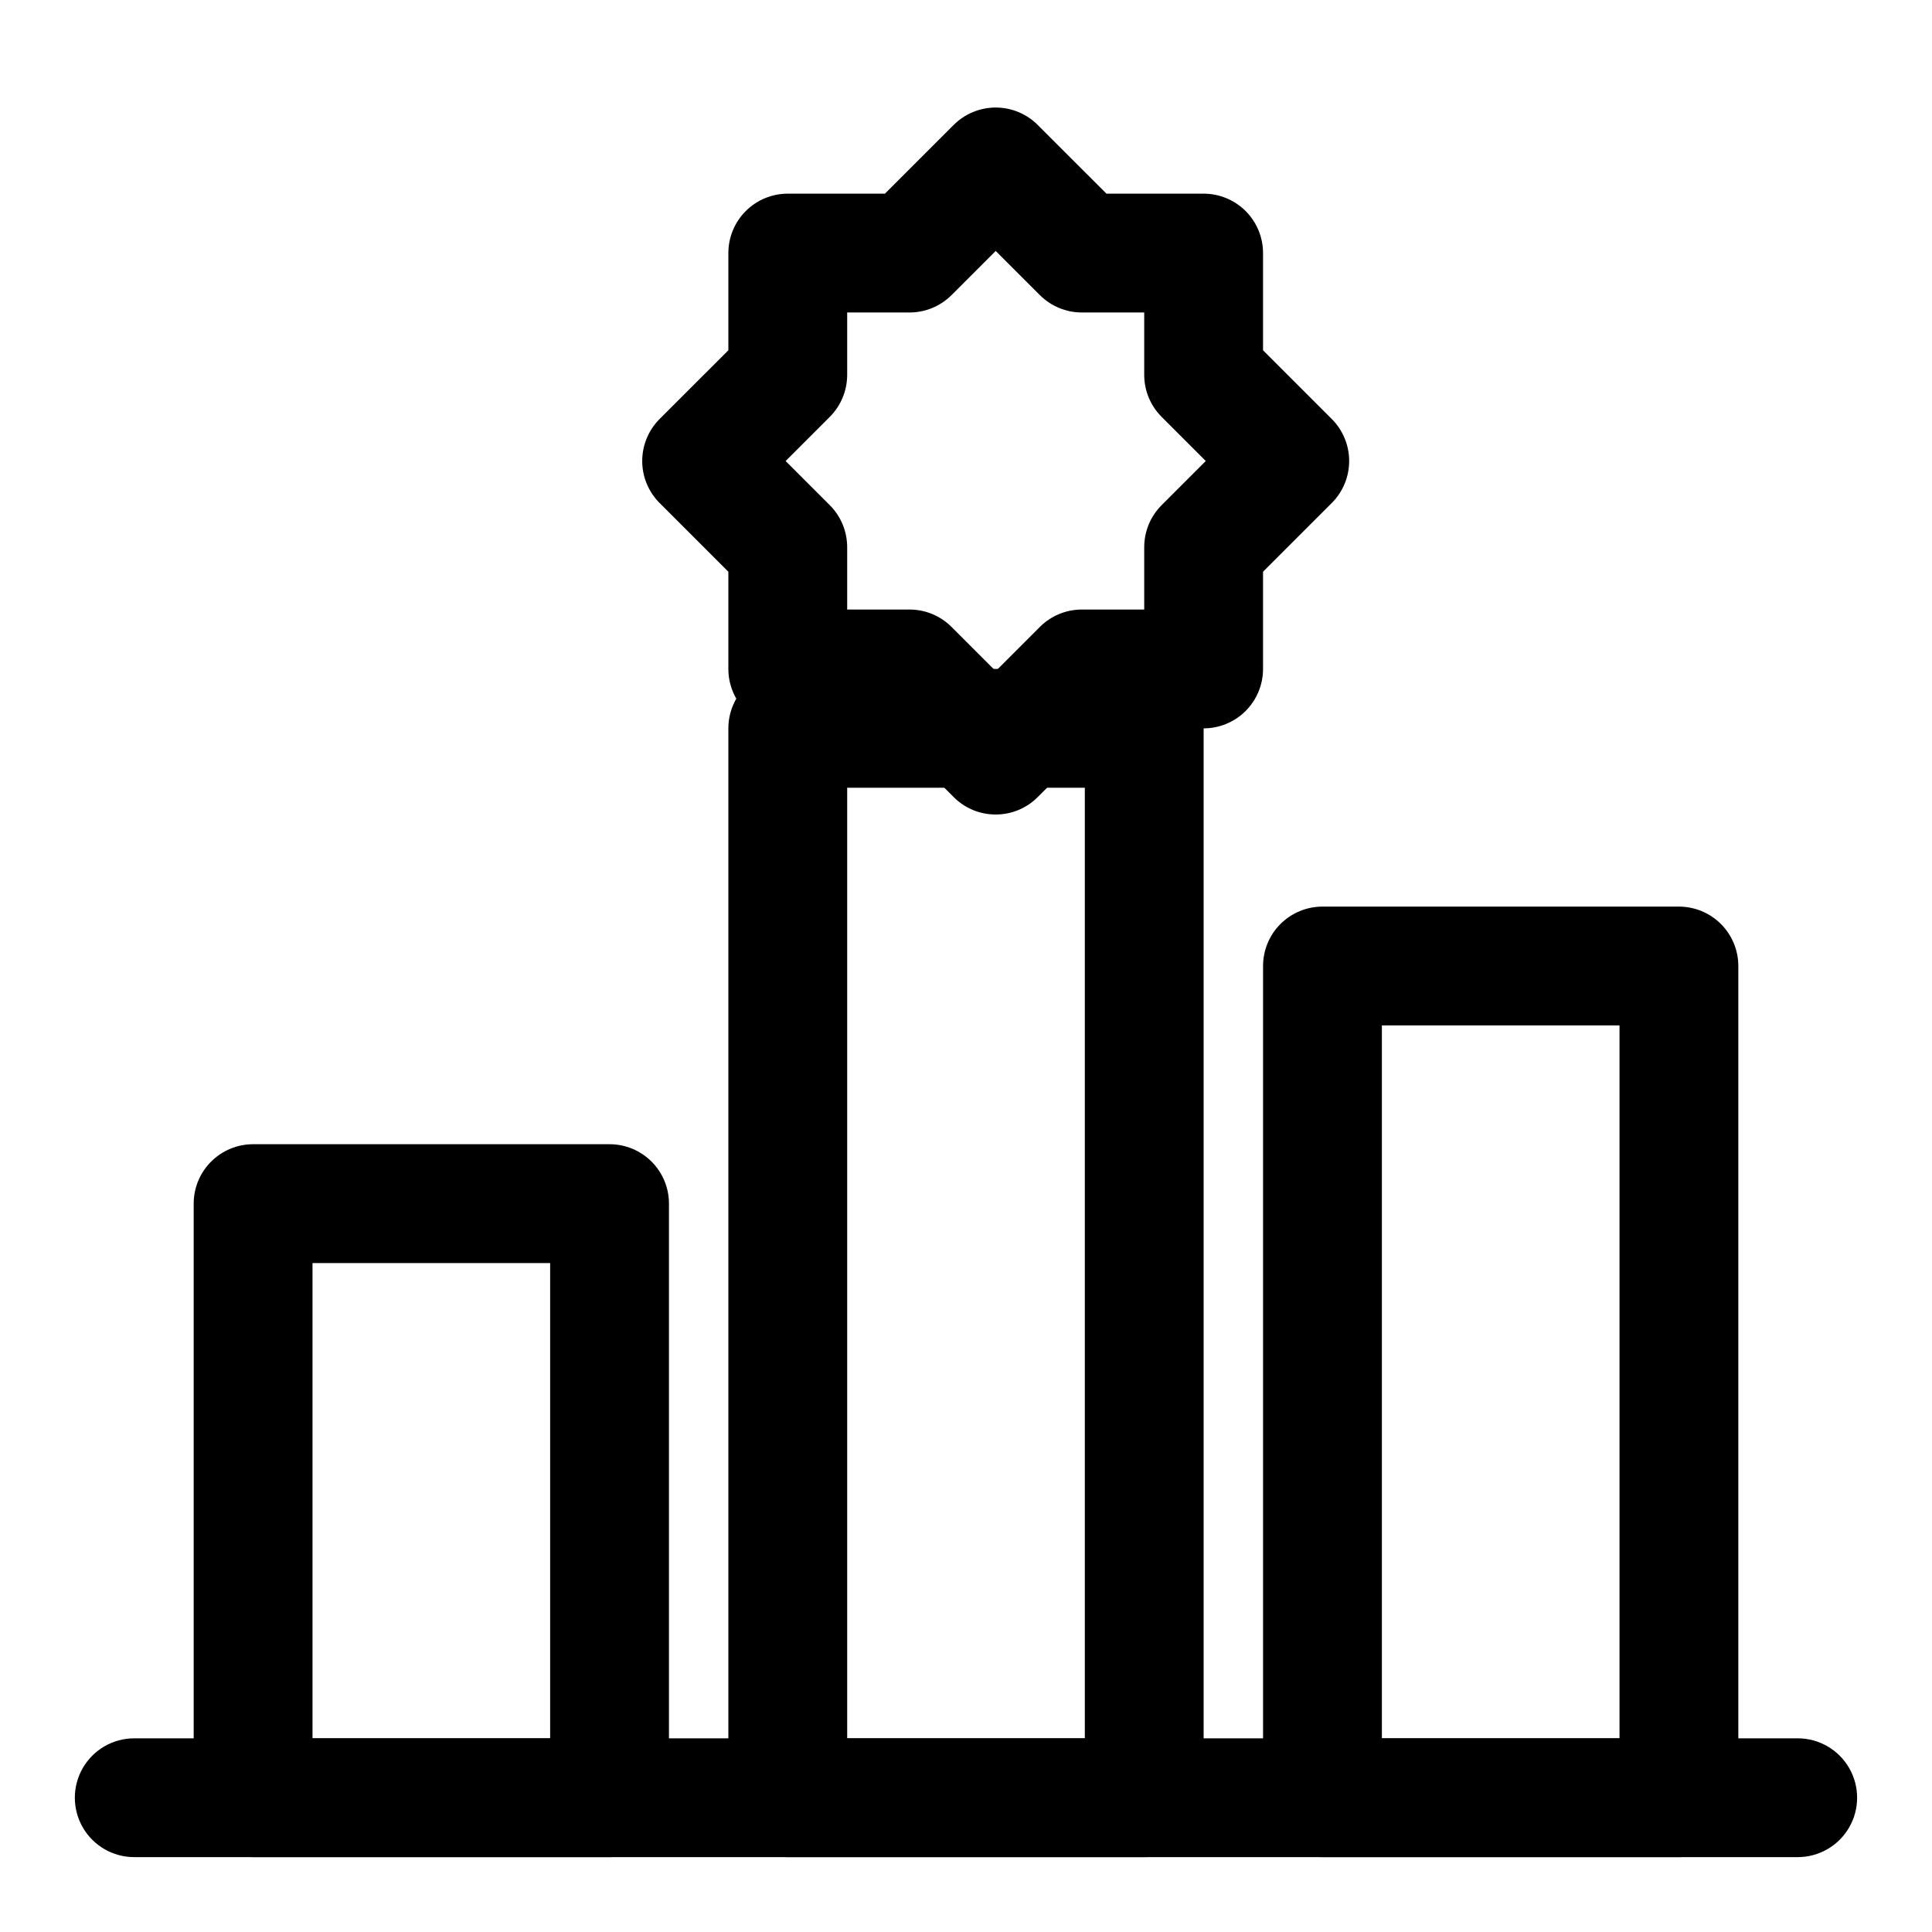
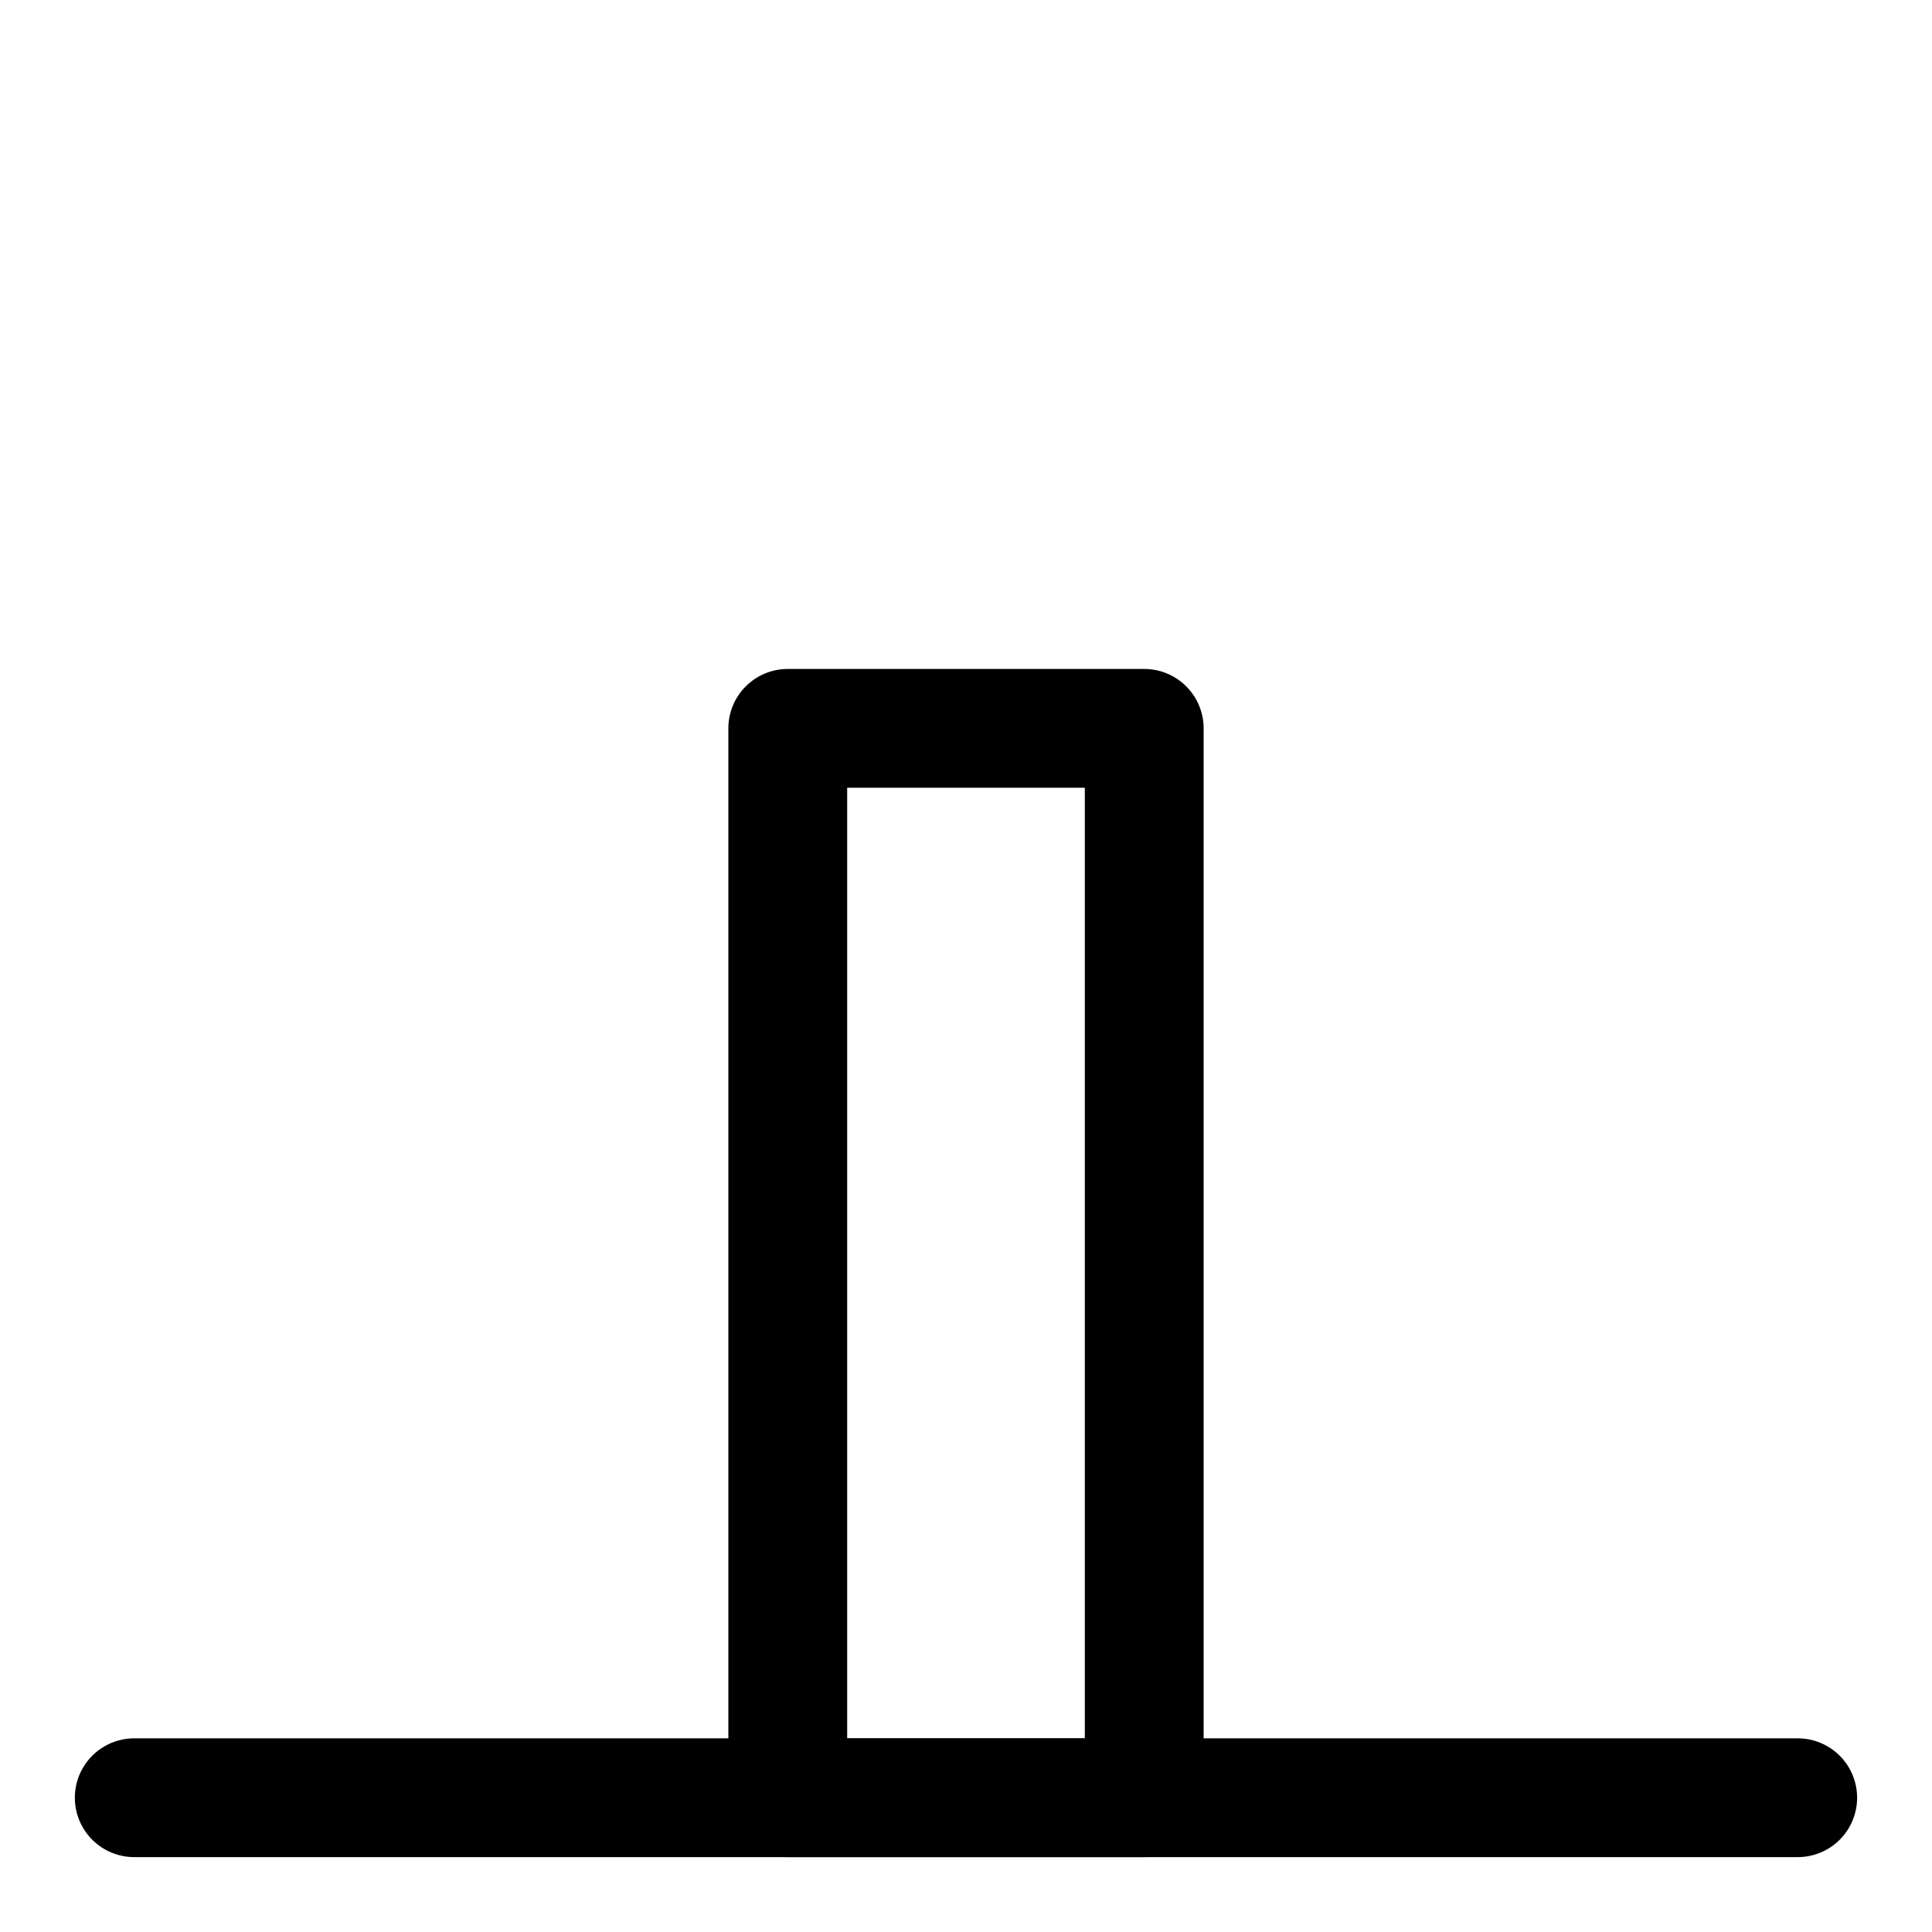
<svg xmlns="http://www.w3.org/2000/svg" fill="#000000" width="800px" height="800px" version="1.1" viewBox="144 144 512 512">
  <g>
    <path d="m620.41 636.16h-440.83c-5.625 0-10.824-3-13.637-7.871-2.812-4.875-2.812-10.875 0-15.746 2.812-4.871 8.012-7.871 13.637-7.871h440.83c5.625 0 10.824 3 13.637 7.871 2.812 4.871 2.812 10.871 0 15.746-2.812 4.871-8.012 7.871-13.637 7.871z" />
-     <path d="m305.54 636.16h-94.465c-4.176 0-8.18-1.66-11.133-4.613s-4.613-6.957-4.613-11.133v-157.44c0-4.176 1.66-8.184 4.613-11.133 2.953-2.953 6.957-4.613 11.133-4.613h94.465c4.176 0 8.18 1.66 11.133 4.613 2.953 2.949 4.609 6.957 4.609 11.133v157.44c0 4.176-1.656 8.18-4.609 11.133s-6.957 4.613-11.133 4.613zm-78.723-31.488h62.977v-125.95h-62.977z" />
    <path d="m447.23 636.16h-94.465c-4.176 0-8.18-1.66-11.133-4.613-2.953-2.953-4.609-6.957-4.609-11.133v-283.39c0-4.176 1.656-8.18 4.609-11.133 2.953-2.953 6.957-4.613 11.133-4.613h94.465c4.176 0 8.18 1.66 11.133 4.613s4.613 6.957 4.613 11.133v283.39c0 4.176-1.66 8.18-4.613 11.133s-6.957 4.613-11.133 4.613zm-78.719-31.488h62.977v-251.91h-62.977z" />
-     <path d="m588.93 636.16h-94.465c-4.172 0-8.18-1.66-11.133-4.613-2.949-2.953-4.609-6.957-4.609-11.133v-220.41c0-4.176 1.66-8.18 4.609-11.133 2.953-2.953 6.961-4.613 11.133-4.613h94.465c4.176 0 8.18 1.66 11.133 4.613 2.953 2.953 4.613 6.957 4.613 11.133v220.41c0 4.176-1.66 8.18-4.613 11.133s-6.957 4.613-11.133 4.613zm-78.719-31.488h62.977v-188.93h-62.977z" />
-     <path d="m407.87 359.85c-4.18 0.012-8.188-1.648-11.133-4.613l-18.215-18.215h-25.758c-4.176 0-8.18-1.66-11.133-4.613-2.953-2.953-4.609-6.957-4.609-11.133v-25.758l-18.219-18.215c-2.949-2.953-4.609-6.957-4.609-11.129 0-4.176 1.66-8.18 4.609-11.133l18.219-18.215v-25.758c0-4.176 1.656-8.18 4.609-11.133 2.953-2.953 6.957-4.613 11.133-4.613h25.758l18.215-18.215c2.953-2.949 6.957-4.609 11.133-4.609 4.176 0 8.18 1.66 11.129 4.609l18.219 18.215h25.758c4.172 0 8.18 1.66 11.133 4.613 2.949 2.953 4.609 6.957 4.609 11.133v25.758l18.215 18.215c2.953 2.953 4.609 6.957 4.609 11.133 0 4.172-1.656 8.176-4.609 11.129l-18.215 18.215v25.758c0 4.176-1.66 8.18-4.609 11.133-2.953 2.953-6.961 4.613-11.133 4.613h-25.758l-18.215 18.215h-0.004c-2.945 2.965-6.953 4.625-11.129 4.613zm-39.359-54.316h16.531c4.176 0 8.18 1.66 11.129 4.613l11.699 11.699 11.699-11.699c2.949-2.953 6.953-4.613 11.129-4.613h16.531v-16.531c0-4.176 1.66-8.18 4.613-11.133l11.699-11.699-11.699-11.699v0.004c-2.953-2.953-4.613-6.957-4.613-11.133v-16.531h-16.531c-4.176 0-8.18-1.66-11.129-4.613l-11.699-11.695-11.699 11.699v-0.004c-2.949 2.953-6.953 4.613-11.129 4.613h-16.531v16.531c-0.004 4.176-1.66 8.18-4.613 11.133l-11.699 11.699 11.699 11.699v-0.004c2.953 2.953 4.609 6.957 4.613 11.133z" />
  </g>
</svg>